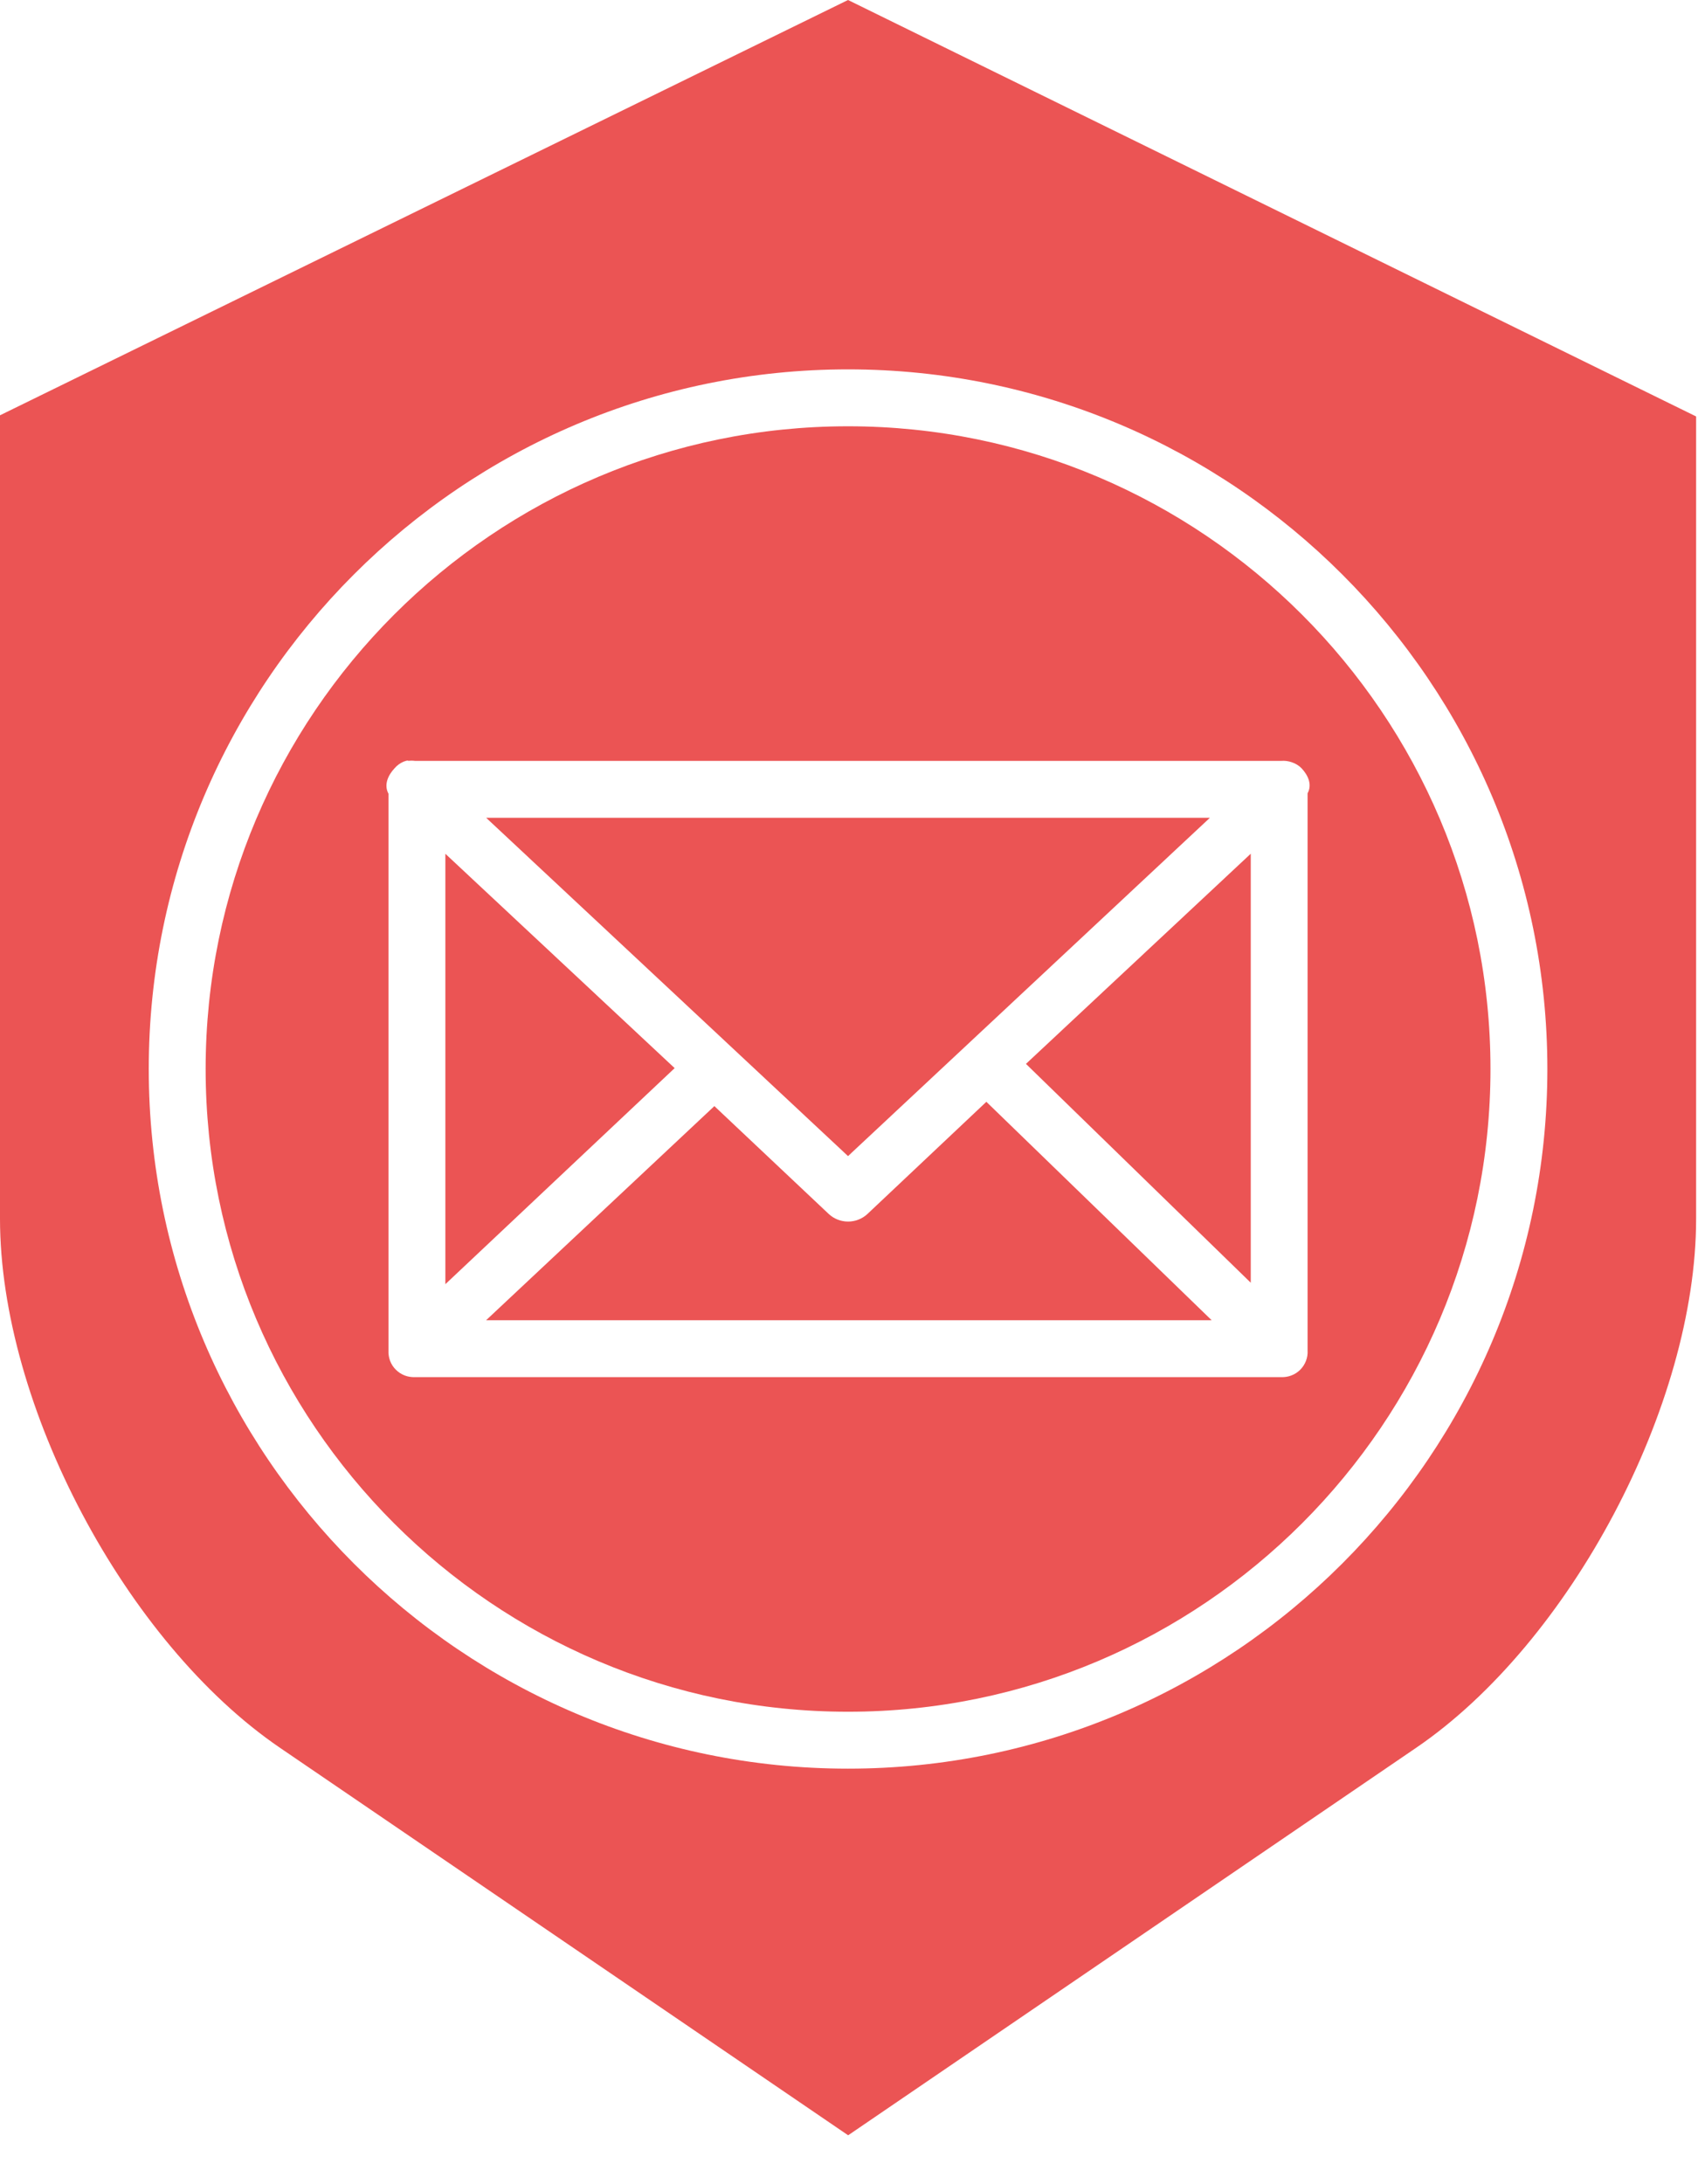
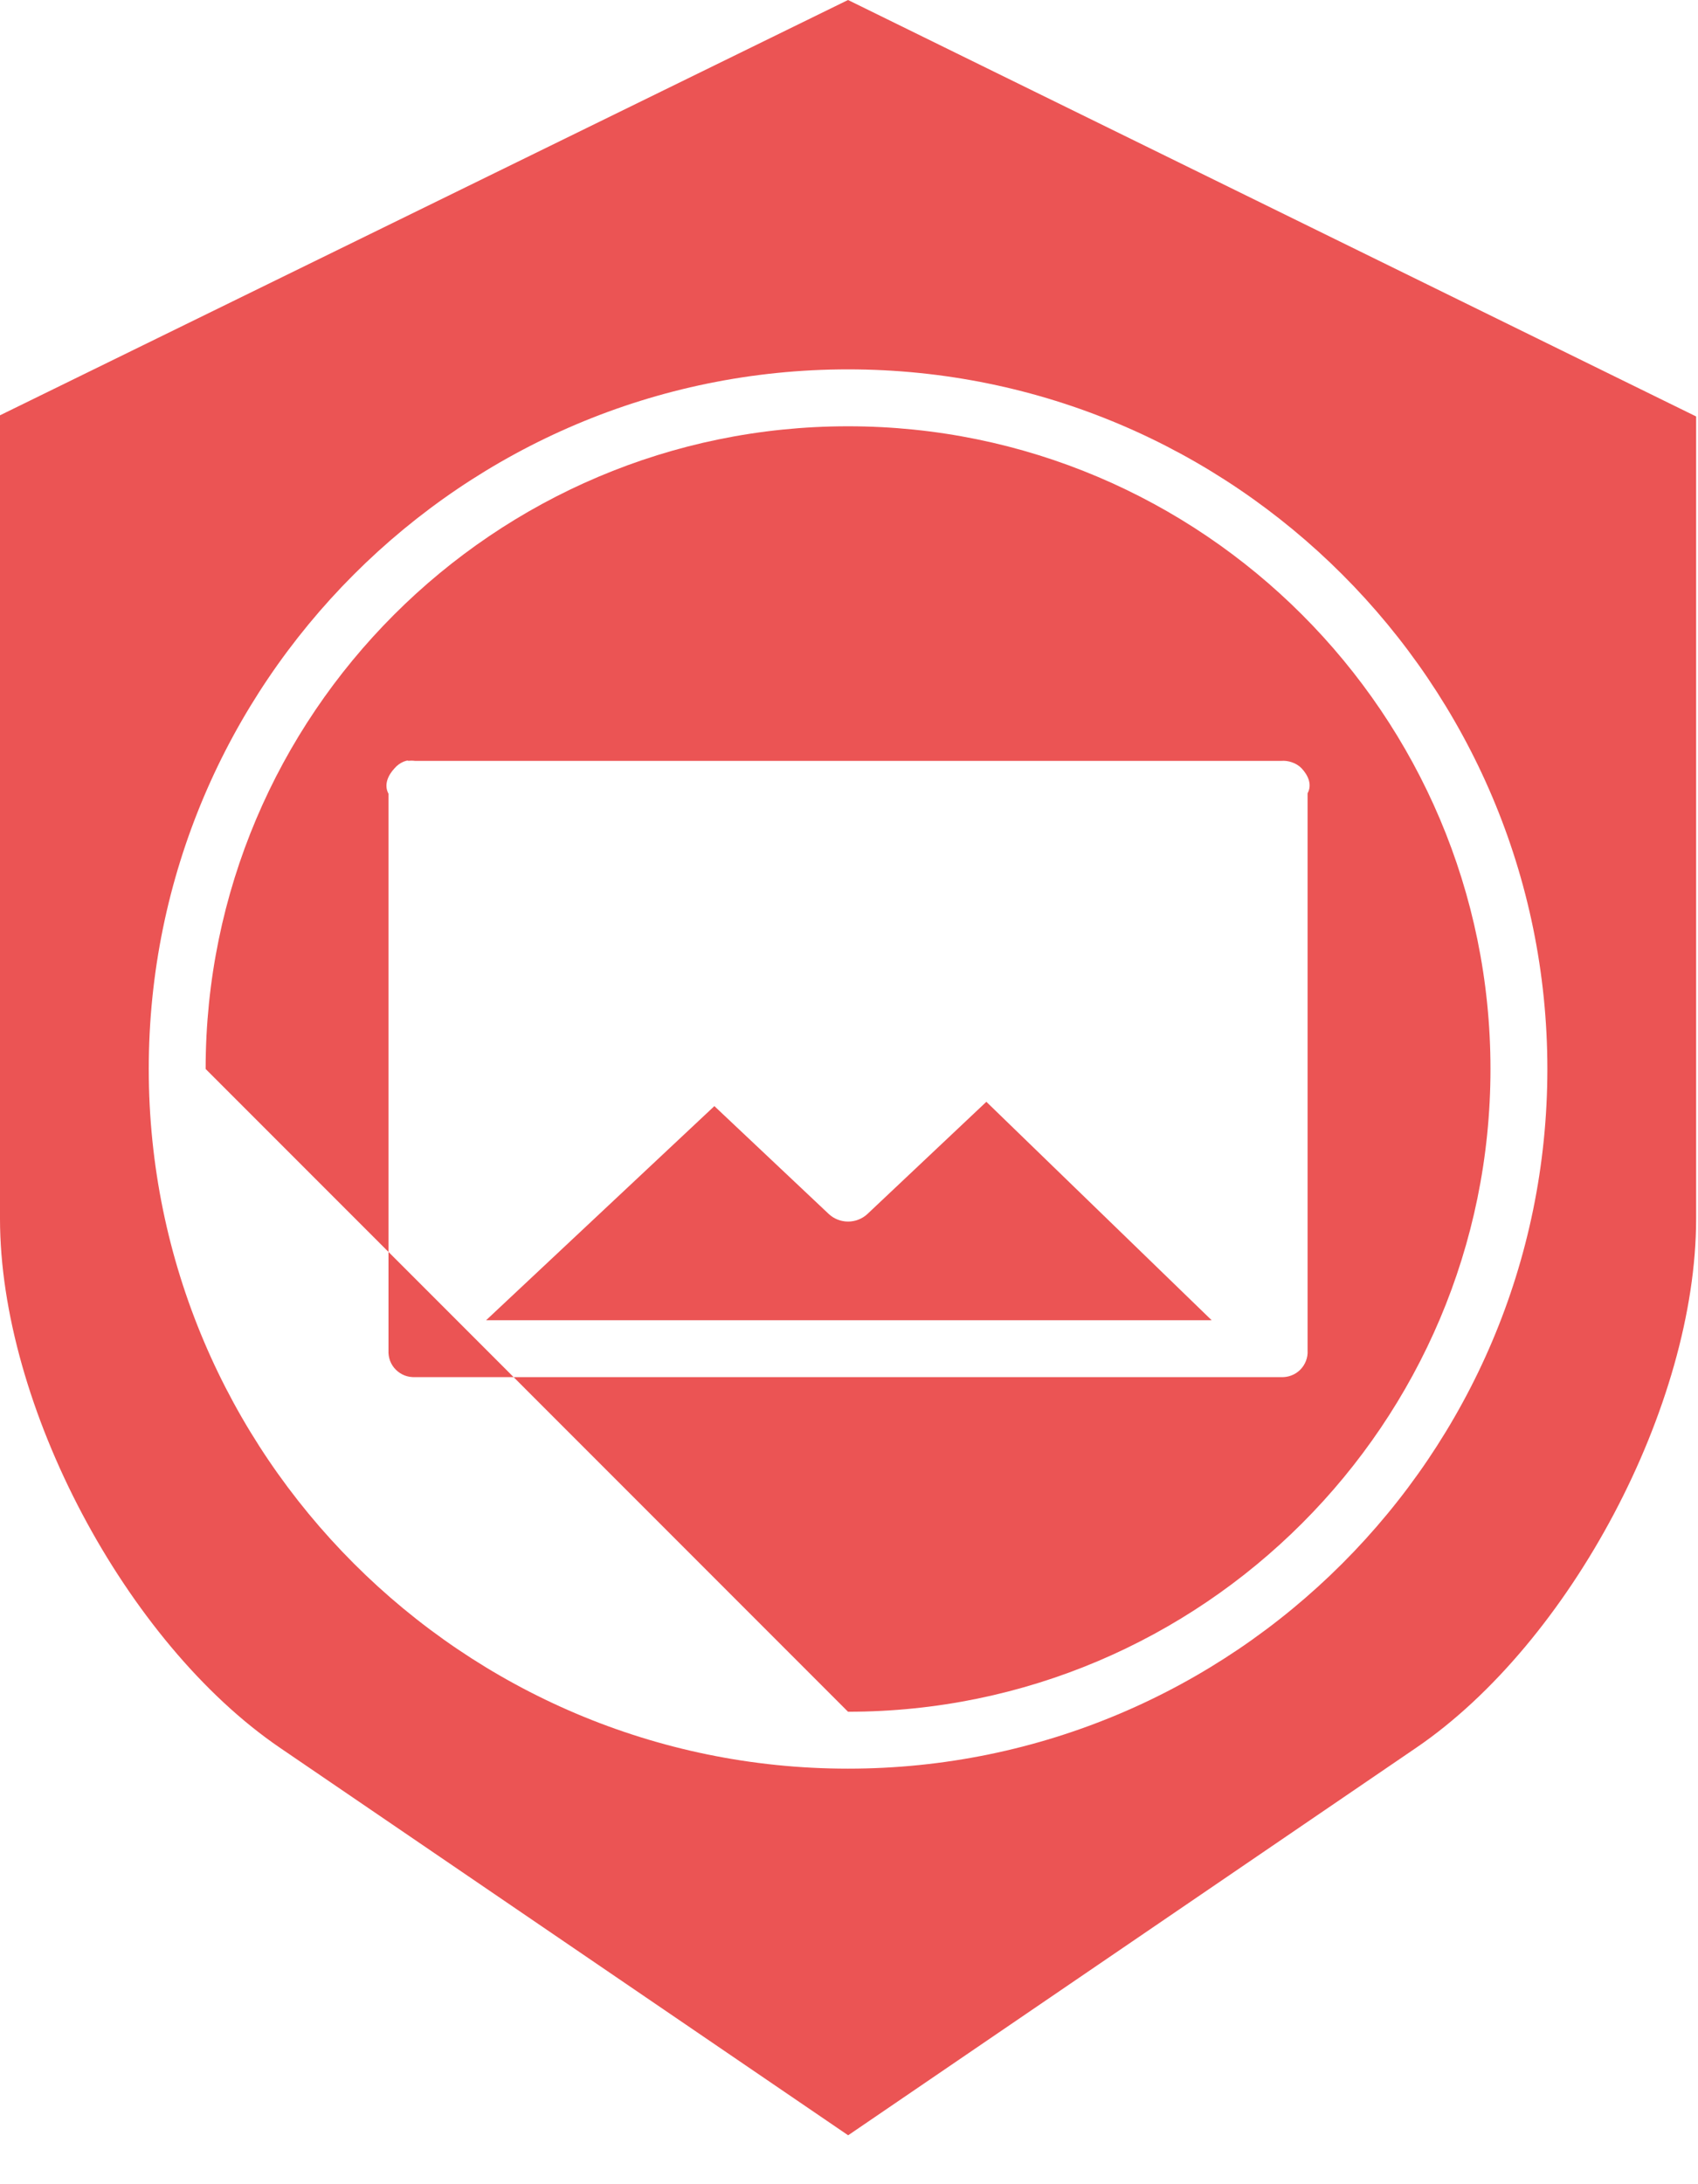
<svg xmlns="http://www.w3.org/2000/svg" width="28" height="36" viewBox="0 0 28 36" fill="none">
-   <path d="M19.951 13.479H8.017L13.984 19.055L19.951 13.479Z" fill="#EB5454" />
-   <path d="M7.344 14.072V21.166L11.125 17.605L7.344 14.072Z" fill="#EB5454" />
  <path d="M14.305 20.008C14.218 20.089 14.104 20.134 13.985 20.134C13.866 20.134 13.751 20.089 13.665 20.008L11.78 18.231L8.016 21.76H19.98L16.265 18.16L14.305 20.008Z" fill="#EB5454" />
-   <path d="M20.625 21.142V14.071L16.918 17.535L20.625 21.142Z" fill="#EB5454" />
-   <path d="M13.984 28.213C19.826 28.213 24.578 23.461 24.578 17.619C24.578 11.778 19.826 7.026 13.984 7.026C8.143 7.026 3.391 11.778 3.391 17.619C3.391 23.461 8.143 28.213 13.984 28.213ZM6.505 12.664C6.547 12.615 6.6 12.576 6.659 12.552C6.681 12.544 6.702 12.538 6.724 12.534C6.726 12.534 6.727 12.541 6.728 12.54C6.766 12.536 6.805 12.536 6.843 12.541H21.126C21.186 12.536 21.246 12.544 21.303 12.564C21.363 12.584 21.418 12.617 21.462 12.662C21.57 12.777 21.641 12.931 21.562 13.075V22.26C21.566 22.318 21.556 22.376 21.535 22.431C21.514 22.485 21.482 22.535 21.441 22.576C21.4 22.617 21.351 22.649 21.296 22.67C21.242 22.691 21.184 22.7 21.126 22.698H6.843C6.785 22.7 6.727 22.691 6.672 22.67C6.618 22.649 6.569 22.617 6.528 22.576C6.486 22.535 6.454 22.485 6.433 22.431C6.413 22.376 6.403 22.318 6.406 22.26V13.082C6.328 12.937 6.396 12.781 6.505 12.664Z" fill="#EB5454" />
+   <path d="M13.984 28.213C19.826 28.213 24.578 23.461 24.578 17.619C24.578 11.778 19.826 7.026 13.984 7.026C8.143 7.026 3.391 11.778 3.391 17.619ZM6.505 12.664C6.547 12.615 6.6 12.576 6.659 12.552C6.681 12.544 6.702 12.538 6.724 12.534C6.726 12.534 6.727 12.541 6.728 12.54C6.766 12.536 6.805 12.536 6.843 12.541H21.126C21.186 12.536 21.246 12.544 21.303 12.564C21.363 12.584 21.418 12.617 21.462 12.662C21.57 12.777 21.641 12.931 21.562 13.075V22.26C21.566 22.318 21.556 22.376 21.535 22.431C21.514 22.485 21.482 22.535 21.441 22.576C21.4 22.617 21.351 22.649 21.296 22.67C21.242 22.691 21.184 22.7 21.126 22.698H6.843C6.785 22.7 6.727 22.691 6.672 22.67C6.618 22.649 6.569 22.617 6.528 22.576C6.486 22.535 6.454 22.485 6.433 22.431C6.413 22.376 6.403 22.318 6.406 22.26V13.082C6.328 12.937 6.396 12.781 6.505 12.664Z" fill="#EB5454" />
  <path d="M0 6.845V20.087C0 23.162 2.073 27.073 4.615 28.806L13.986 35.194L23.354 28.806C25.896 27.073 27.969 23.162 27.969 20.087V6.864L13.984 0L0 6.845ZM25.516 17.619C25.516 23.978 20.343 29.151 13.984 29.151C7.626 29.151 2.453 23.978 2.453 17.619C2.453 11.261 7.626 6.088 13.984 6.088C20.343 6.088 25.516 11.261 25.516 17.619Z" fill="#EB5454" />
</svg>